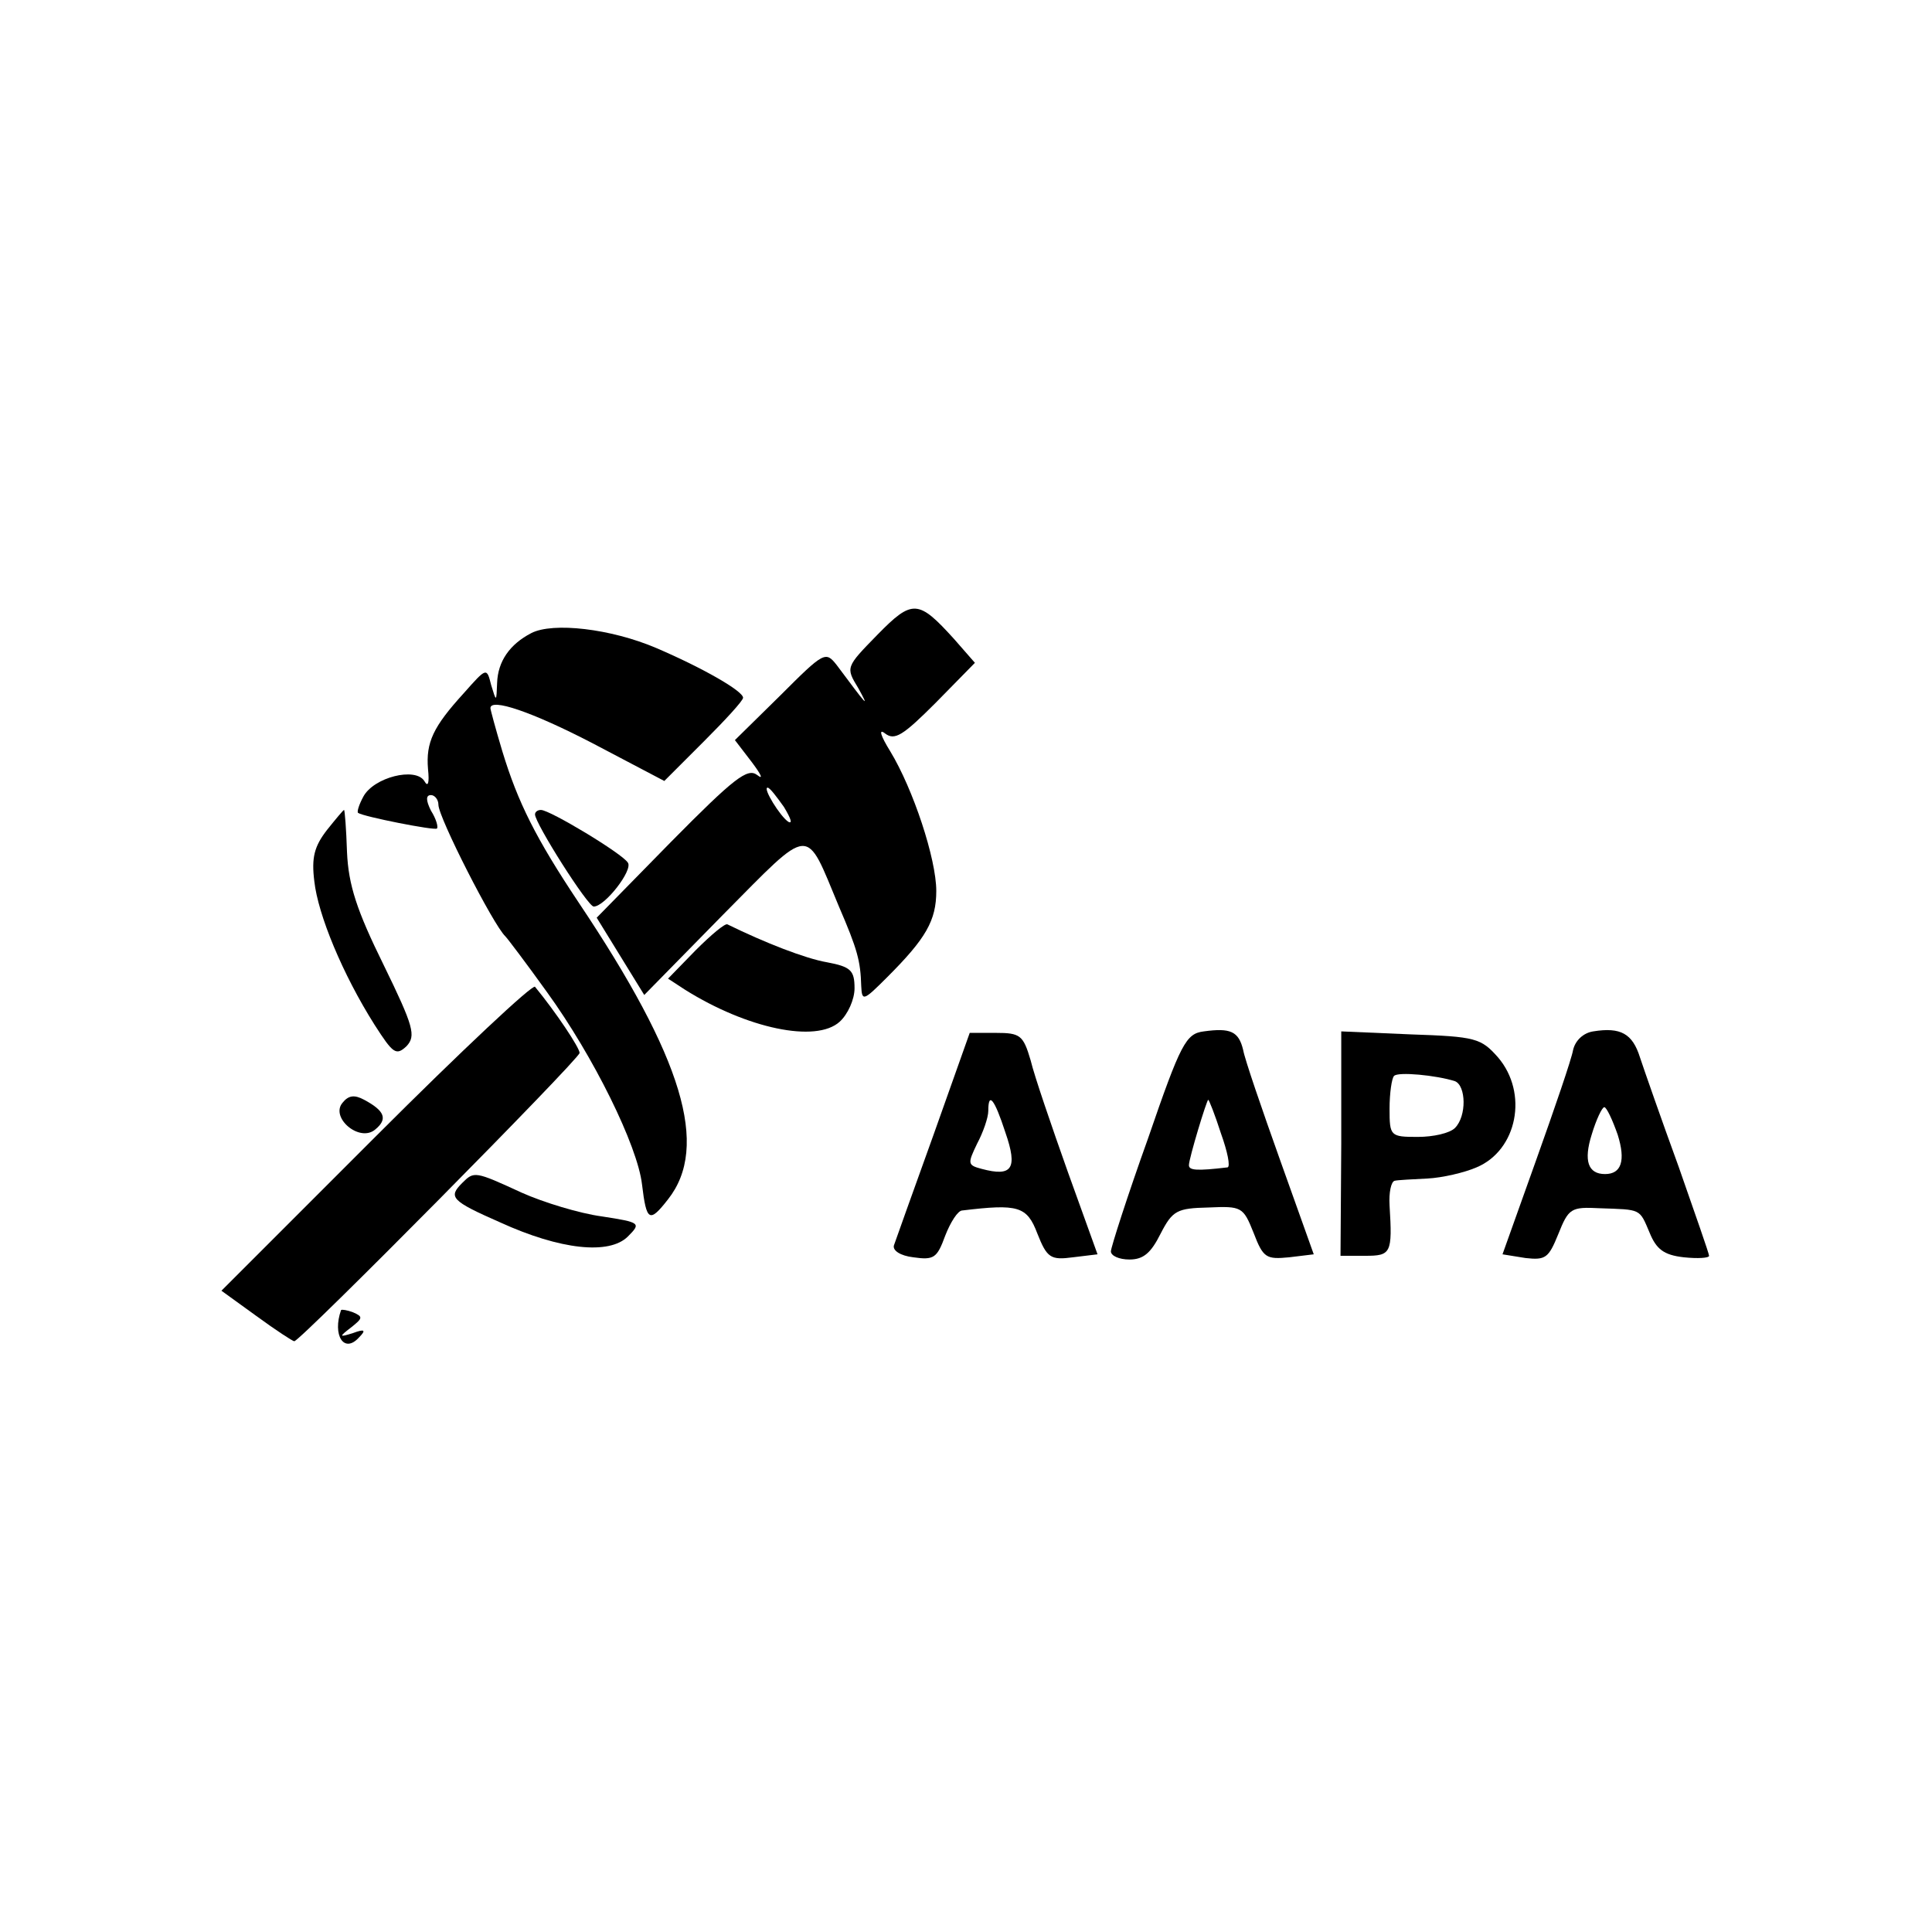
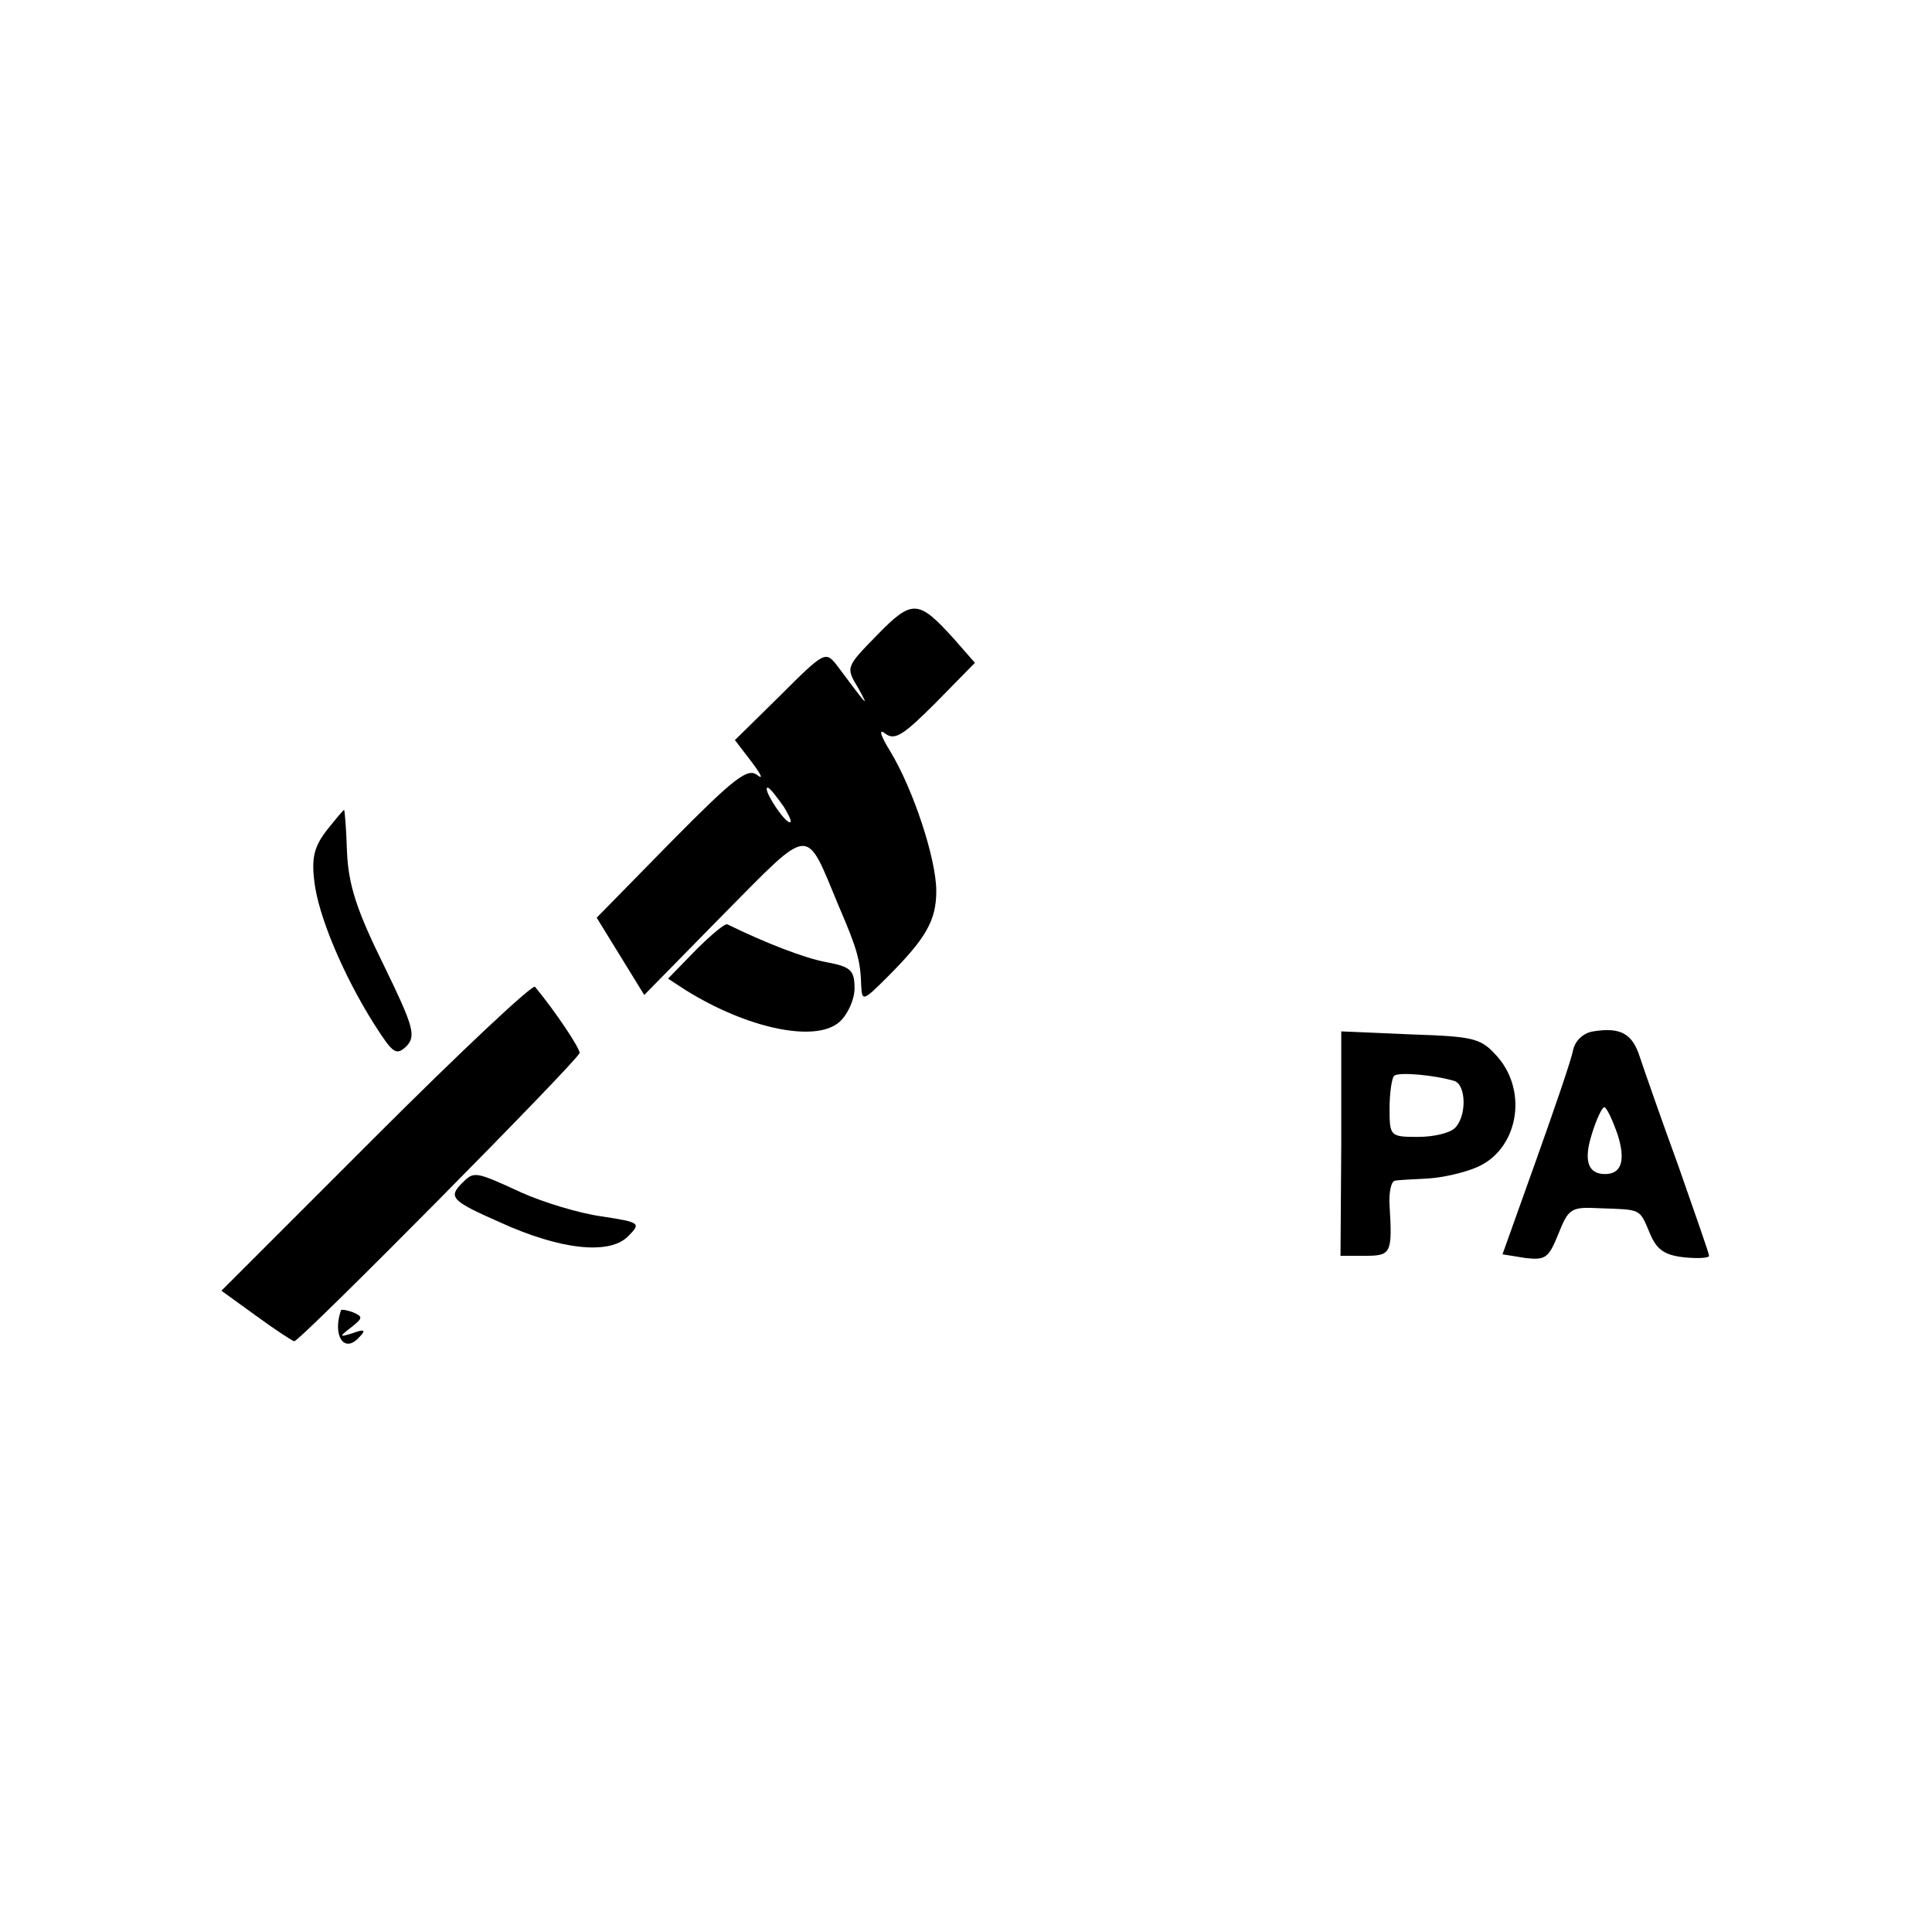
<svg xmlns="http://www.w3.org/2000/svg" version="1.0" width="260pt" height="260pt" viewBox="0 0 260 260" preserveAspectRatio="xMidYMid meet">
  <g transform="translate(0,260) scale(0.1,-0.1)" fill="#000000" stroke="none">
    <path d="M1181 1746 c-43 -44 -43 -44 -26 -72 16 -29 12 -24 -29 31 -15 19 -17 18 -76 -41 l-61 -60 23 -30 c12 -16 16 -24 7 -17 -13 10 -31 -4 -116 -90 l-100 -102 32 -52 32 -52 106 108 c121 122 110 121 156 11 25 -58 29 -73 30 -107 1 -21 3 -20 35 12 52 52 66 76 66 116 0 43 -31 137 -62 188 -13 21 -16 31 -7 24 13 -10 24 -3 68 41 l53 54 -28 32 c-48 53 -56 54 -103 6z m-126 -232 c9 -15 12 -23 6 -20 -11 7 -35 46 -28 46 3 0 12 -12 22 -26z" />
-     <path d="M715 1748 c-29 -15 -45 -38 -46 -67 -1 -26 -1 -26 -8 -3 -6 24 -6 24 -37 -11 -41 -45 -51 -66 -48 -102 2 -19 0 -25 -5 -16 -12 19 -68 5 -82 -21 -6 -11 -9 -21 -7 -22 7 -5 103 -24 106 -21 2 2 -1 13 -8 24 -7 14 -7 21 0 21 5 0 10 -6 10 -13 0 -17 74 -162 90 -177 3 -3 28 -36 56 -75 63 -87 122 -207 128 -259 6 -50 10 -52 35 -20 56 71 20 190 -120 399 -58 87 -82 135 -103 204 -9 30 -16 56 -16 58 0 14 56 -5 137 -47 l97 -51 53 53 c29 29 53 55 53 59 0 9 -54 40 -117 67 -61 26 -139 35 -168 20z" />
    <path d="M440 1483 c-17 -22 -21 -37 -17 -69 5 -45 38 -125 81 -193 25 -39 29 -42 43 -29 13 14 10 26 -31 110 -36 73 -47 107 -49 151 -1 31 -3 57 -4 57 -1 0 -11 -12 -23 -27z" />
-     <path d="M720 1504 c0 -12 71 -124 79 -124 15 0 53 49 46 59 -7 12 -105 71 -117 71 -5 0 -8 -3 -8 -6z" />
    <path d="M936 1321 l-37 -38 23 -15 c83 -52 176 -72 208 -43 11 10 20 30 20 45 0 24 -5 29 -37 35 -29 5 -83 26 -134 51 -3 2 -22 -14 -43 -35z" />
    <path d="M506 1071 l-208 -208 47 -34 c26 -19 49 -34 51 -34 8 0 384 380 384 388 0 7 -32 55 -60 89 -3 4 -99 -86 -214 -201z" />
-     <path d="M1620 1212 c-24 -3 -31 -16 -75 -144 -28 -78 -50 -147 -50 -152 0 -6 11 -11 25 -11 19 0 29 9 42 35 16 31 22 34 64 35 45 2 47 1 61 -34 13 -34 17 -36 48 -33 l33 4 -45 126 c-25 70 -48 137 -50 149 -6 25 -17 30 -53 25z m23 -137 c9 -25 13 -45 9 -46 -42 -5 -52 -4 -52 3 0 9 24 88 26 88 1 0 9 -20 17 -45z" />
    <path d="M2144 1212 c-13 -2 -24 -12 -27 -25 -2 -12 -25 -79 -50 -149 l-45 -126 31 -5 c27 -3 31 0 44 32 14 35 17 37 56 35 56 -2 53 0 67 -33 9 -22 19 -30 46 -33 19 -2 34 -1 34 2 0 3 -19 57 -41 120 -23 63 -46 129 -52 147 -10 32 -26 41 -63 35z m33 -139 c11 -35 5 -53 -17 -53 -23 0 -29 18 -18 53 6 20 14 37 17 37 3 0 11 -17 18 -37z" />
-     <path d="M1256 1072 c-27 -75 -51 -142 -53 -148 -2 -7 9 -14 26 -16 28 -4 32 -1 43 29 7 18 17 34 23 34 75 9 87 6 101 -31 13 -33 18 -36 48 -32 l33 4 -40 111 c-22 62 -45 129 -50 150 -10 34 -14 37 -47 37 l-35 0 -49 -138z m97 4 c17 -49 9 -60 -32 -49 -19 5 -19 7 -6 34 8 15 15 35 15 44 0 26 8 17 23 -29z" />
    <path d="M1805 1061 l-1 -151 33 0 c35 0 37 3 33 68 -1 17 2 32 7 33 4 1 24 2 44 3 20 1 50 8 66 15 55 23 70 100 29 148 -23 26 -30 28 -118 31 l-93 4 0 -151z m153 84 c15 -6 16 -47 0 -63 -7 -7 -29 -12 -50 -12 -37 0 -38 1 -38 38 0 21 3 41 6 44 5 6 57 1 82 -7z" />
-     <path d="M461 1116 c-17 -20 23 -54 44 -36 17 14 13 25 -15 40 -13 7 -21 6 -29 -4z" />
    <path d="M622 1008 c-19 -19 -15 -24 51 -53 81 -37 147 -44 172 -19 18 18 17 19 -35 27 -30 4 -79 19 -108 32 -63 29 -64 29 -80 13z" />
    <path d="M459 837 c-12 -34 4 -59 24 -37 10 10 8 12 -8 6 -19 -6 -19 -5 -2 8 15 12 16 14 2 20 -8 3 -15 4 -16 3z" />
  </g>
</svg>